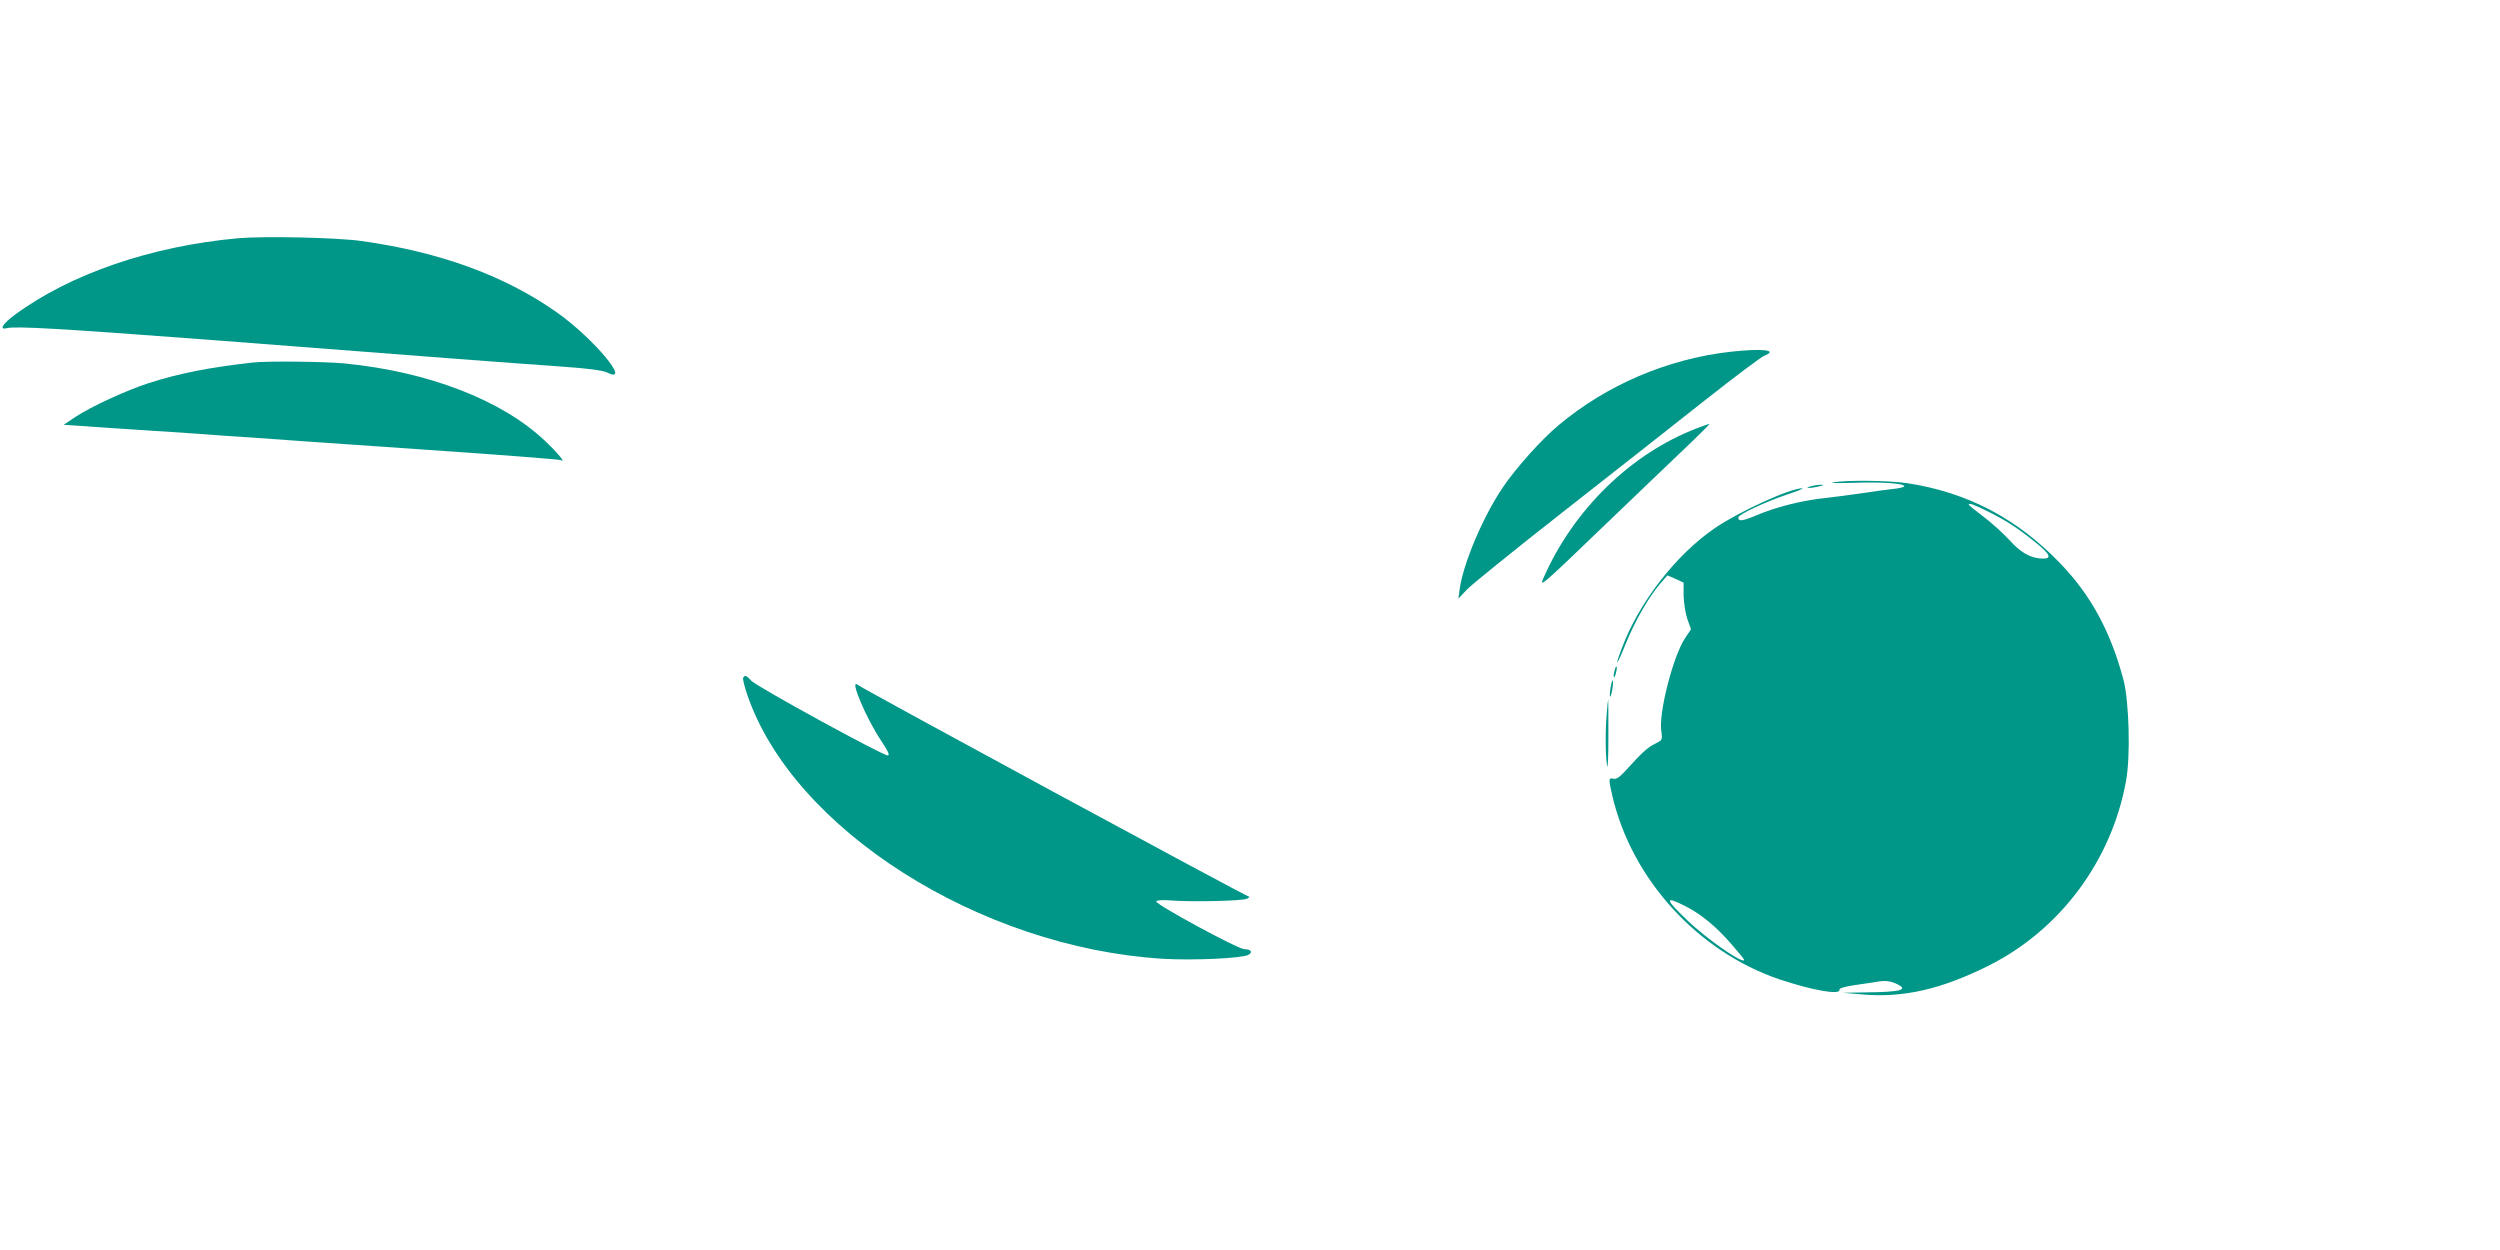
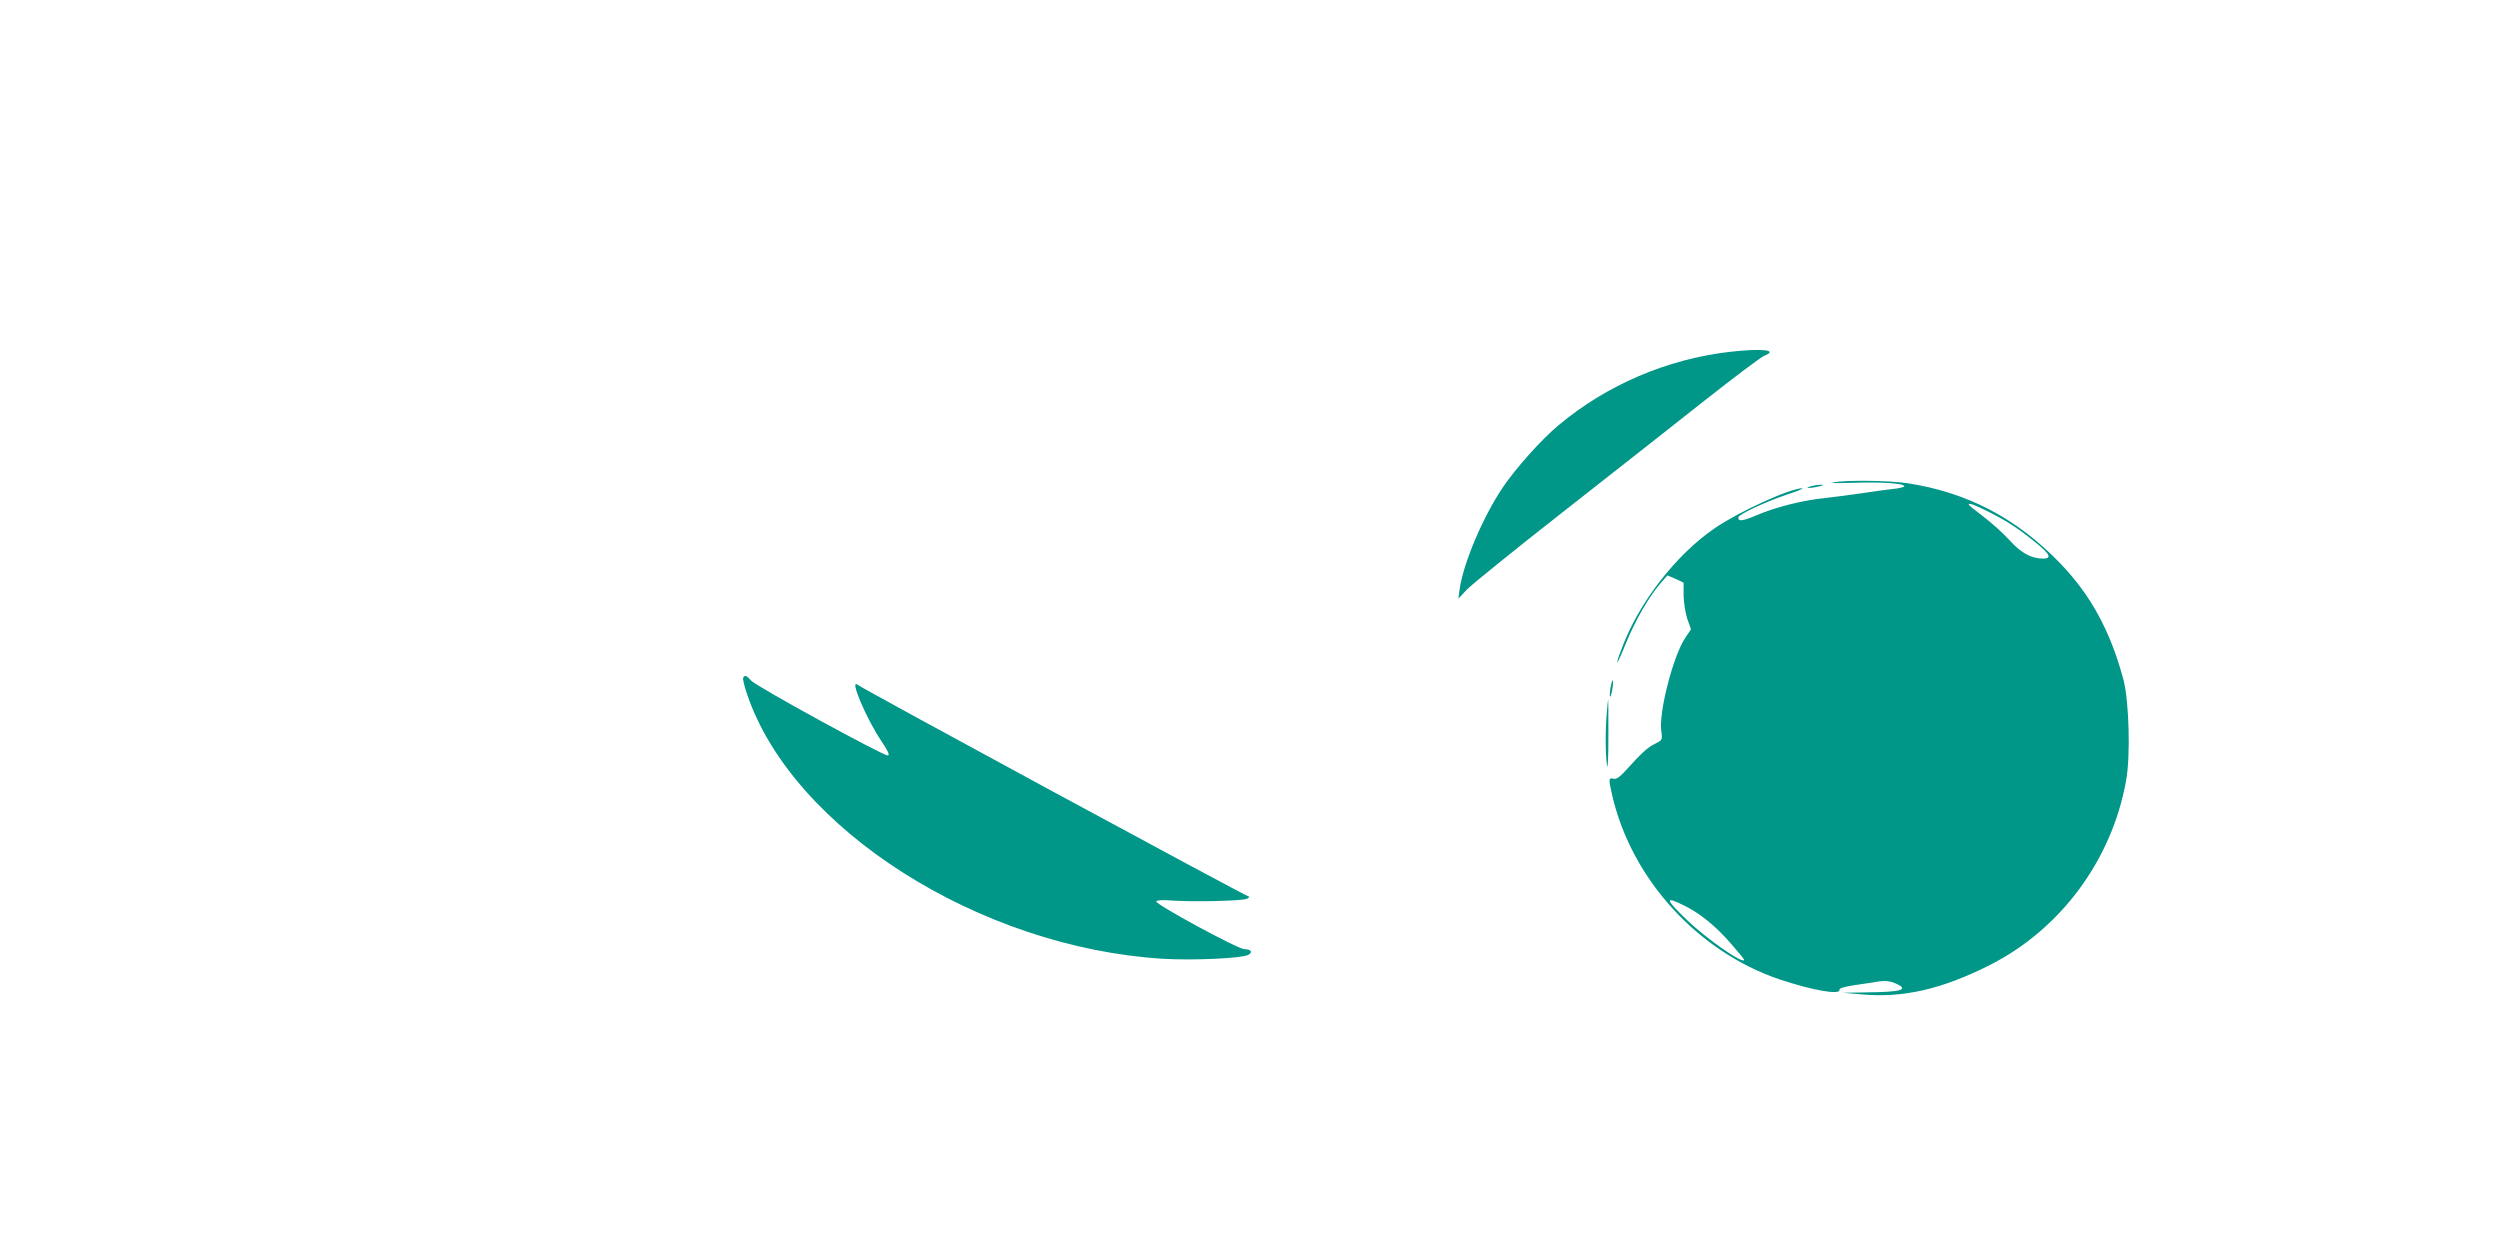
<svg xmlns="http://www.w3.org/2000/svg" version="1.0" width="1280pt" height="640pt" viewBox="0 0 1280 640" preserveAspectRatio="xMidYMid meet">
  <g transform="translate(0,640) scale(0.1,-0.1)" fill="#009688" stroke="none">
-     <path d="M1217 5180 c-441 -40 -856 -182 -1140 -391 -64 -47 -84 -80 -41 -69 46 11 282 -3 1024 -59 1227 -95 1547 -119 1790 -136 160 -11 234 -21 258 -32 131 -65 -69 175 -256 307 -268 189 -600 310 -1001 366 -129 18 -500 26 -634 14z" />
    <path d="M8860 4599 c-324 -37 -634 -170 -880 -376 -88 -73 -219 -220 -286 -319 -103 -153 -203 -391 -221 -523 l-6 -46 44 47 c24 25 244 203 489 395 245 192 572 449 726 571 155 122 293 226 308 231 74 29 -12 38 -174 20z" />
-     <path d="M1295 4544 c-229 -26 -376 -55 -535 -106 -112 -36 -295 -120 -376 -174 l-58 -39 249 -17 c138 -9 322 -21 410 -27 88 -7 223 -16 300 -21 77 -6 463 -33 858 -60 395 -27 723 -52 729 -56 29 -18 -19 40 -83 100 -220 208 -597 353 -1023 395 -100 10 -399 13 -471 5z" />
-     <path d="M8685 4206 c-335 -129 -627 -414 -780 -760 -26 -58 -24 -57 317 271 189 181 387 371 440 421 53 51 94 92 90 92 -4 -1 -34 -11 -67 -24z" />
    <path d="M9385 3930 c-22 -4 25 -4 105 -2 148 5 260 -3 260 -18 0 -4 -28 -11 -62 -14 -35 -4 -103 -13 -153 -21 -49 -7 -135 -19 -191 -25 -118 -12 -255 -47 -355 -90 -67 -28 -89 -31 -89 -10 0 16 136 79 244 116 56 18 93 33 84 34 -60 1 -322 -118 -448 -204 -199 -136 -389 -381 -476 -614 -41 -107 -26 -93 19 20 47 117 119 242 177 309 l37 43 42 -18 41 -19 0 -66 c1 -37 9 -89 19 -120 l19 -53 -29 -43 c-62 -91 -138 -386 -123 -480 6 -43 6 -44 -34 -64 -39 -20 -65 -44 -152 -140 -29 -31 -45 -42 -60 -38 -24 6 -25 -1 -5 -87 99 -427 437 -798 855 -940 167 -56 313 -82 308 -54 -2 8 24 16 77 24 44 6 100 15 125 19 32 5 56 2 83 -9 75 -33 36 -45 -147 -47 l-121 -2 95 -8 c212 -20 411 26 654 148 364 183 627 536 701 943 24 126 16 410 -13 520 -66 247 -166 432 -324 596 -221 230 -475 363 -782 410 -93 14 -310 17 -381 4z m798 -151 c94 -48 144 -80 240 -157 73 -59 84 -82 38 -82 -61 0 -114 29 -173 95 -32 35 -92 89 -133 120 -41 31 -75 58 -75 61 0 11 26 1 103 -37z m-1555 -2018 c81 -41 158 -104 235 -193 37 -42 67 -79 67 -82 0 -27 -194 108 -292 203 -114 109 -117 126 -10 72z" />
    <path d="M9270 3910 c-20 -6 -21 -8 -5 -8 11 0 34 4 50 8 27 7 27 8 5 8 -14 0 -36 -4 -50 -8z" />
-     <path d="M8266 2964 c-4 -14 -5 -28 -3 -31 3 -2 8 8 11 23 4 14 5 28 3 31 -3 2 -8 -8 -11 -23z" />
    <path d="M3805 2930 c-3 -5 6 -44 21 -87 234 -688 1190 -1295 2129 -1352 149 -9 404 2 436 20 25 13 15 29 -19 29 -33 0 -459 231 -452 245 3 6 32 8 70 5 113 -9 376 -3 396 9 11 6 13 11 7 11 -13 0 -1977 1063 -2002 1084 -44 35 44 -173 122 -289 34 -50 43 -71 33 -73 -20 -4 -677 355 -701 384 -23 26 -31 29 -40 14z" />
    <path d="M8246 2879 c-4 -23 -5 -44 -2 -46 2 -2 7 14 11 37 4 23 5 43 2 46 -2 3 -7 -14 -11 -37z" />
    <path d="M8227 2753 c-8 -85 -8 -214 1 -273 4 -25 7 42 7 148 0 105 0 192 -1 192 -1 0 -4 -30 -7 -67z" />
  </g>
</svg>